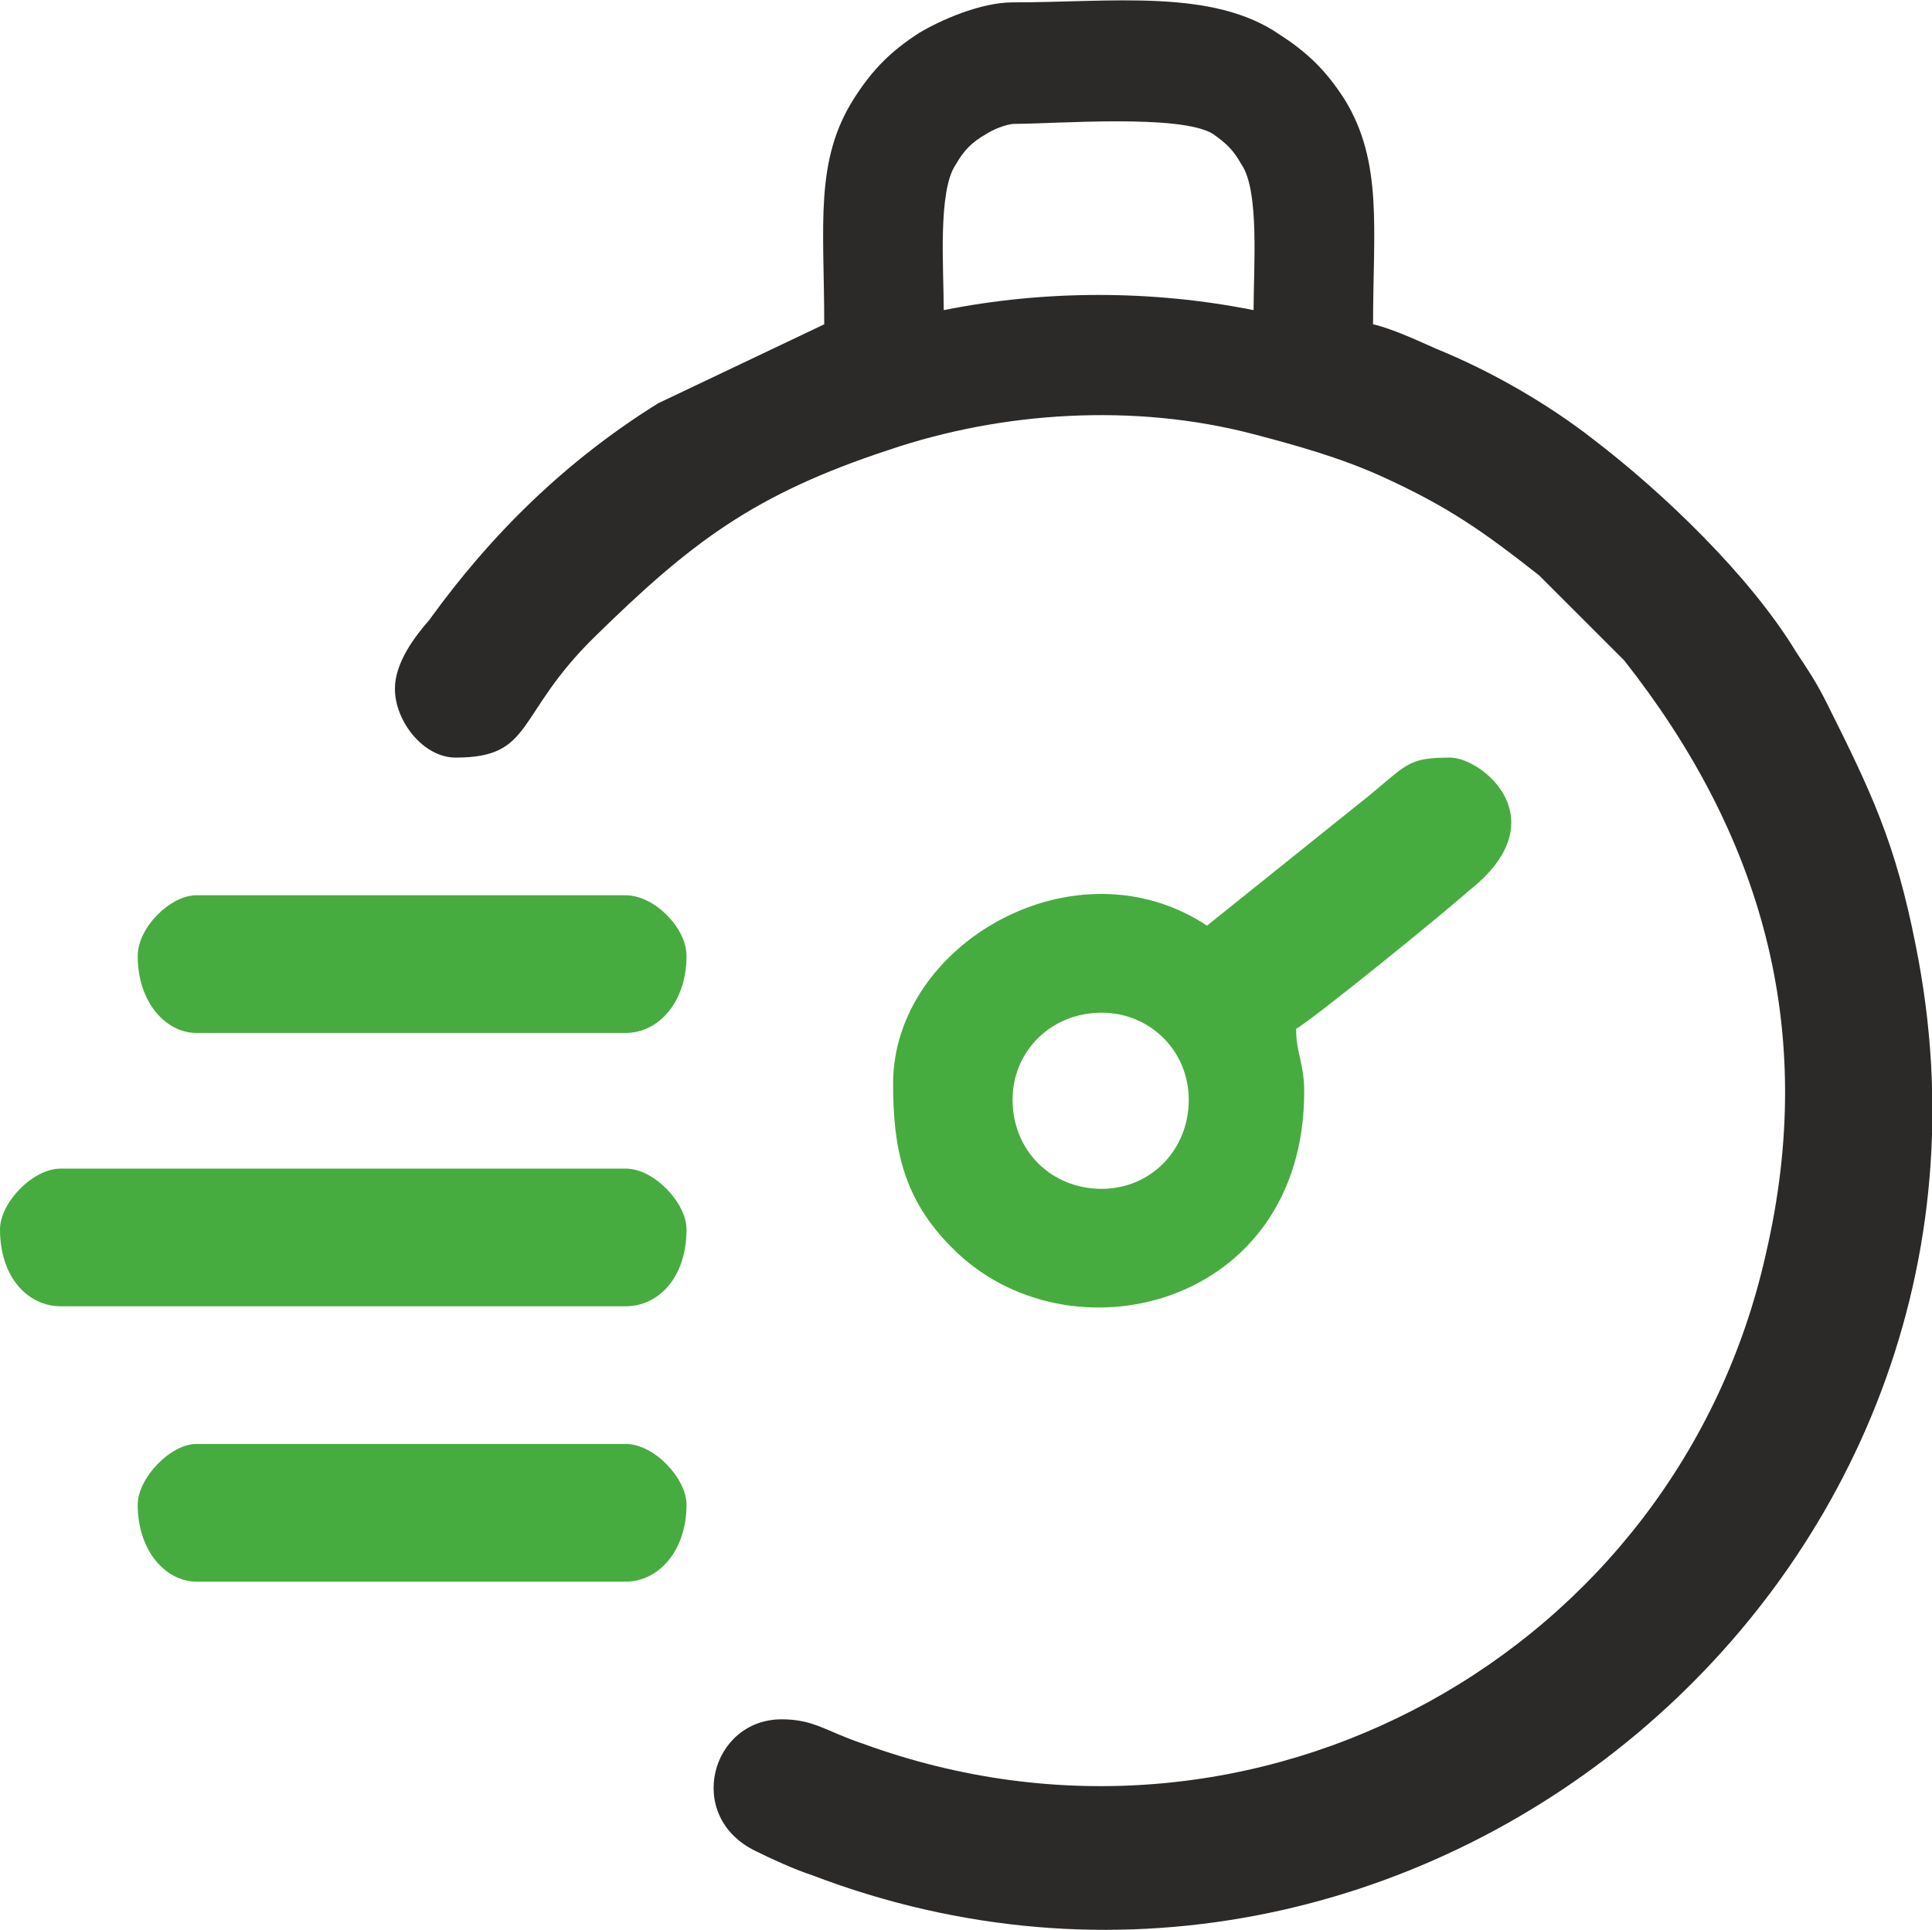
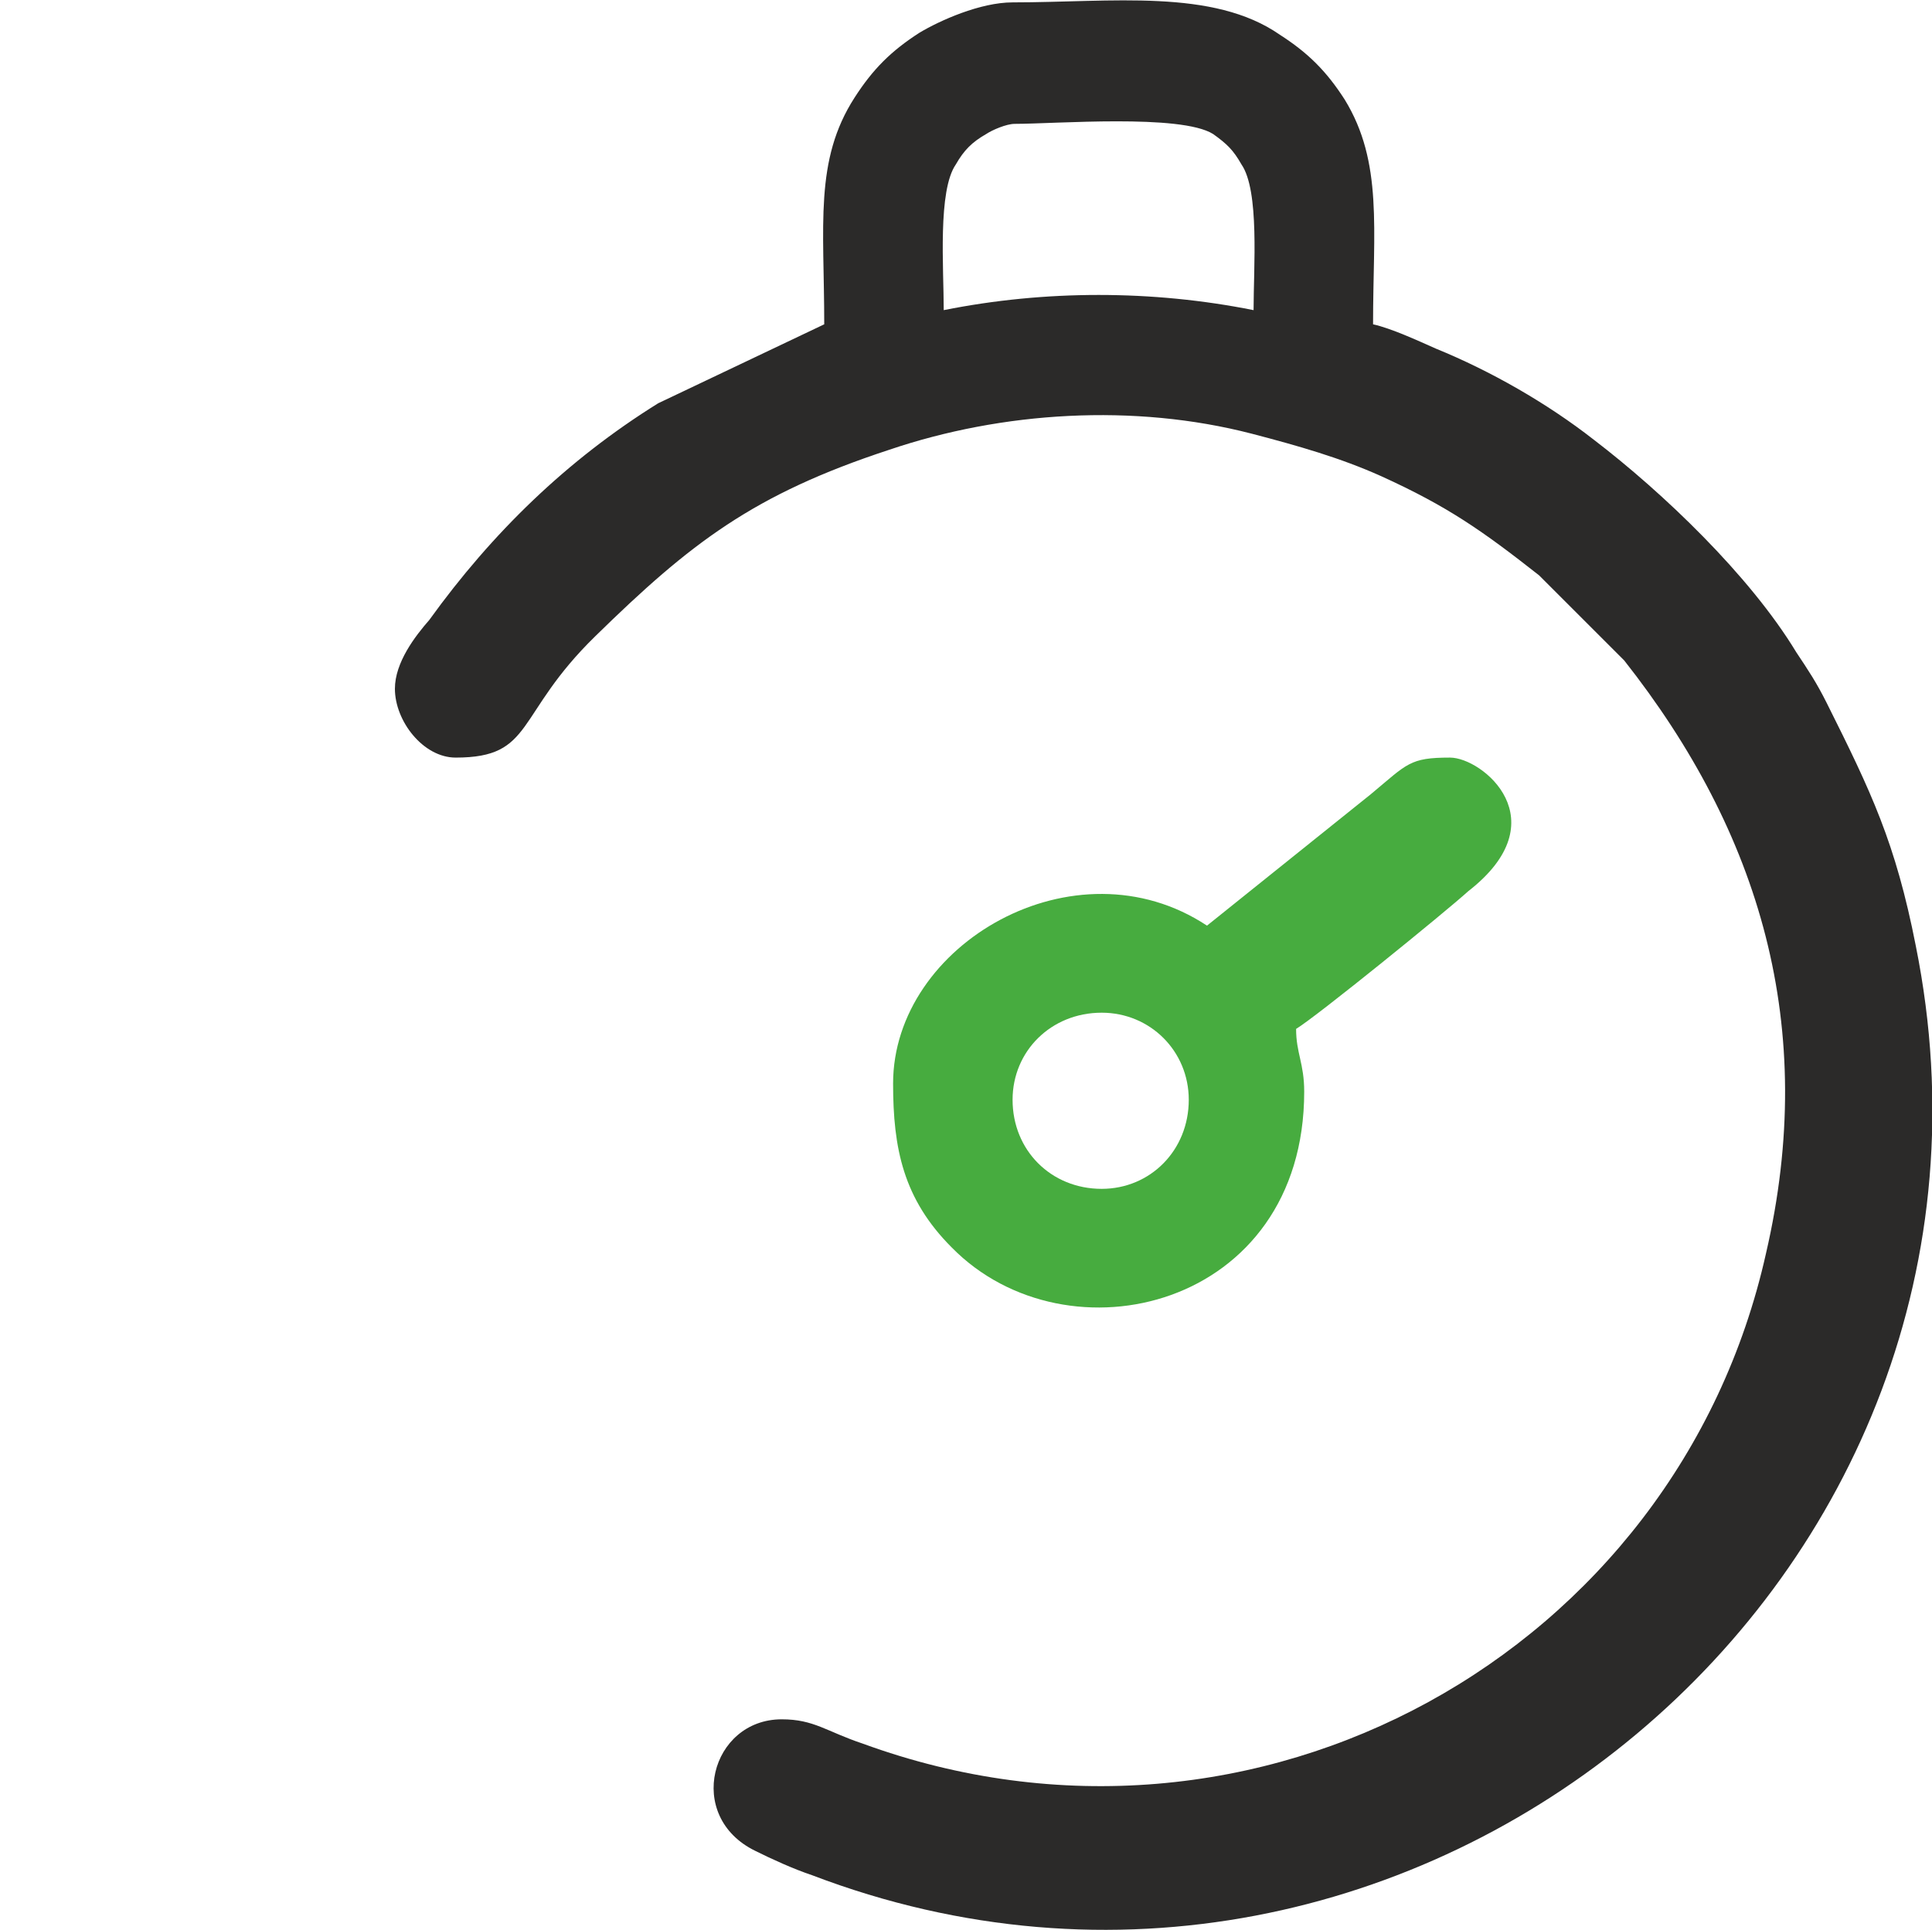
<svg xmlns="http://www.w3.org/2000/svg" xml:space="preserve" width="40mm" height="39.973mm" version="1.0" style="shape-rendering:geometricPrecision; text-rendering:geometricPrecision; image-rendering:optimizeQuality; fill-rule:evenodd; clip-rule:evenodd" viewBox="0 0 954 953">
  <defs>
    <style type="text/css">
   
    .fil0 {fill:#2B2A29}
    .fil1 {fill:#47AC3F}
   
  </style>
  </defs>
  <g id="Vrstva_x0020_1">
    <g id="_781346776">
      <path class="fil0" d="M407 160l-82 39c-45,28 -82,64 -113,107 -7,8 -17,21 -17,34 0,16 14,34 30,34 39,0 29,-21 69,-60 47,-46 78,-70 145,-92 56,-19 121,-23 179,-8 23,6 44,12 64,21 33,15 50,27 78,49l42 42c67,85 96,181 70,293 -44,197 -252,313 -446,242 -18,-6 -24,-12 -40,-12 -35,0 -48,48 -13,65 8,4 19,9 28,12 296,113 608,-146 545,-459 -10,-51 -22,-76 -44,-120 -5,-10 -9,-16 -15,-25 -23,-38 -66,-79 -100,-105 -23,-18 -51,-34 -78,-45 -9,-4 -22,-10 -31,-12 0,-47 5,-80 -14,-111 -9,-14 -18,-23 -32,-32 -33,-23 -83,-16 -132,-16 -16,0 -36,9 -46,15 -14,9 -23,18 -32,32 -20,31 -15,63 -15,112zm94 -99c-4,0 -11,3 -14,5 -7,4 -11,8 -15,15 -9,13 -6,51 -6,72 50,-10 103,-10 153,0 0,-21 3,-59 -6,-72 -4,-7 -7,-10 -14,-15 -16,-10 -78,-5 -98,-5z" />
      <path class="fil1" d="M596 457c-65,-43 -155,9 -155,78 0,32 5,57 29,81 57,58 174,30 174,-77 0,-14 -4,-19 -4,-31 10,-6 74,-58 85,-68 45,-35 7,-66 -9,-66 -20,0 -21,3 -39,18l-81 65zm-52 43c24,0 43,19 43,43 0,25 -19,44 -43,44 -25,0 -44,-19 -44,-44 0,-24 19,-43 44,-43z" />
-       <path class="fil1" d="M0 607c0,24 14,38 30,38l279 0c16,0 30,-14 30,-38 0,-13 -16,-30 -30,-30l-279 0c-14,0 -30,17 -30,30z" />
-       <path class="fil1" d="M68 472c0,23 14,38 29,38l212 0c16,0 30,-15 30,-38 0,-14 -16,-30 -30,-30l-212 0c-13,0 -29,16 -29,30z" />
-       <path class="fil1" d="M68 743c0,23 14,38 29,38l212 0c16,0 30,-15 30,-38 0,-13 -16,-30 -30,-30l-212 0c-13,0 -29,17 -29,30z" />
    </g>
  </g>
</svg>